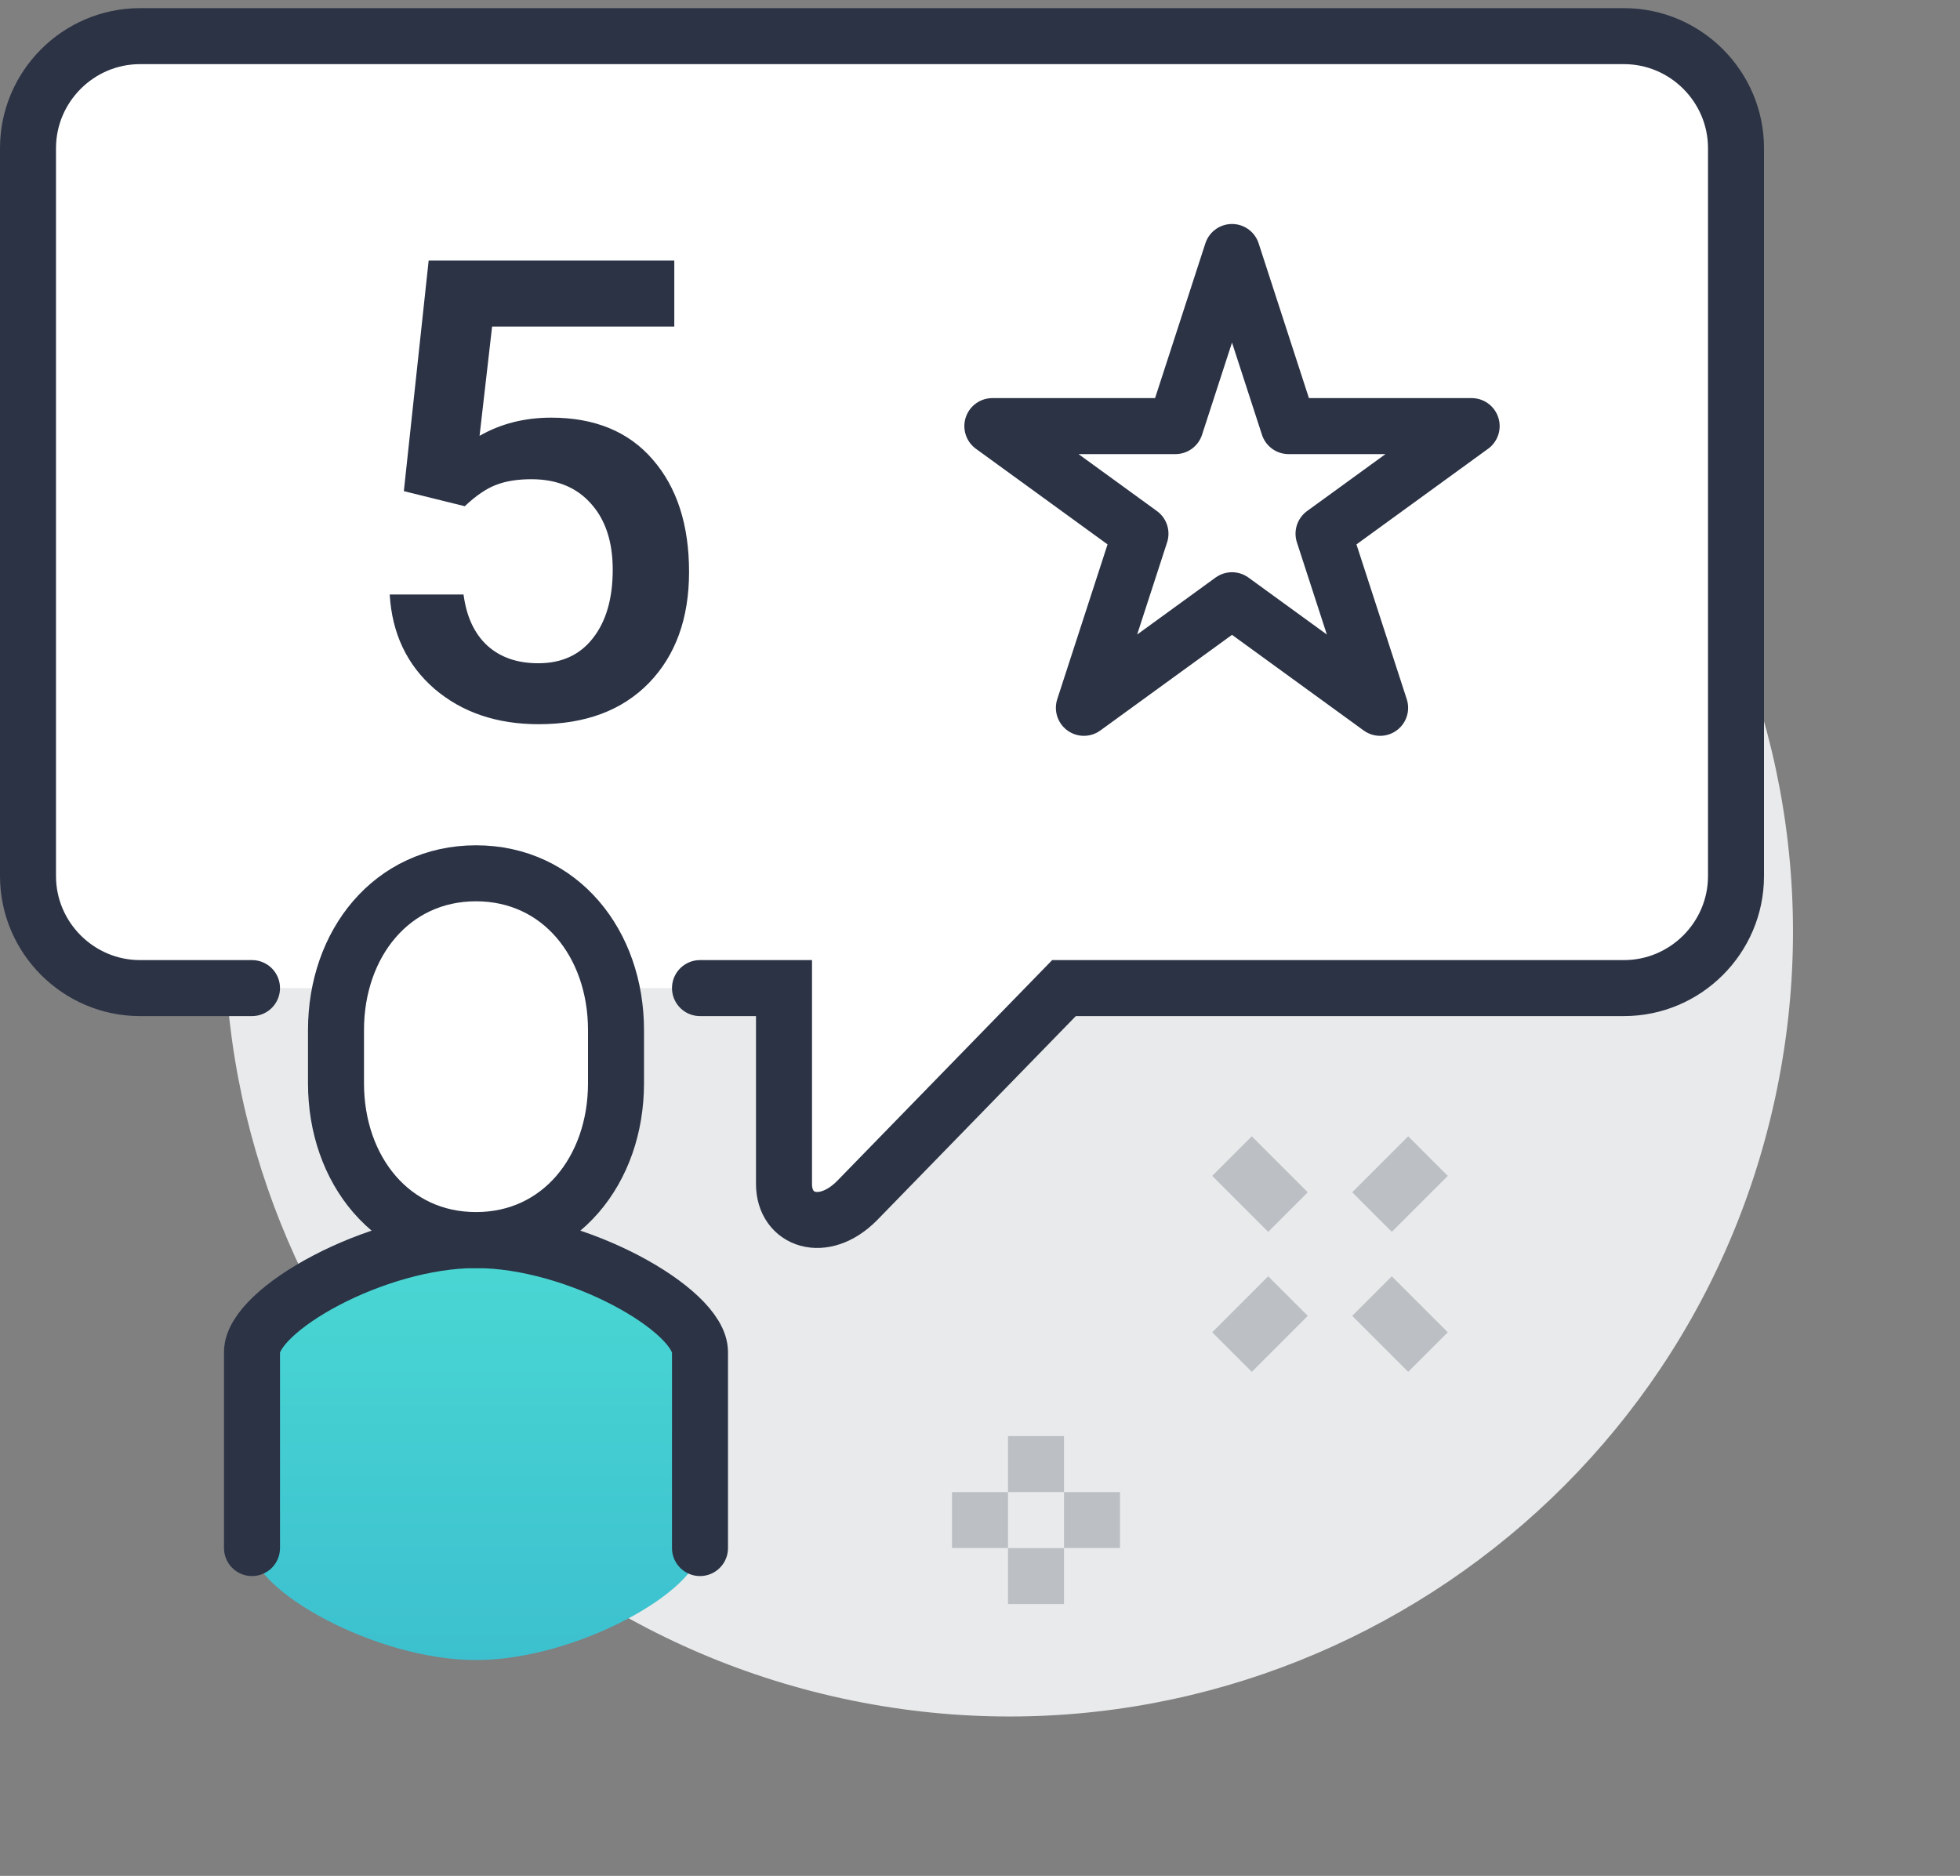
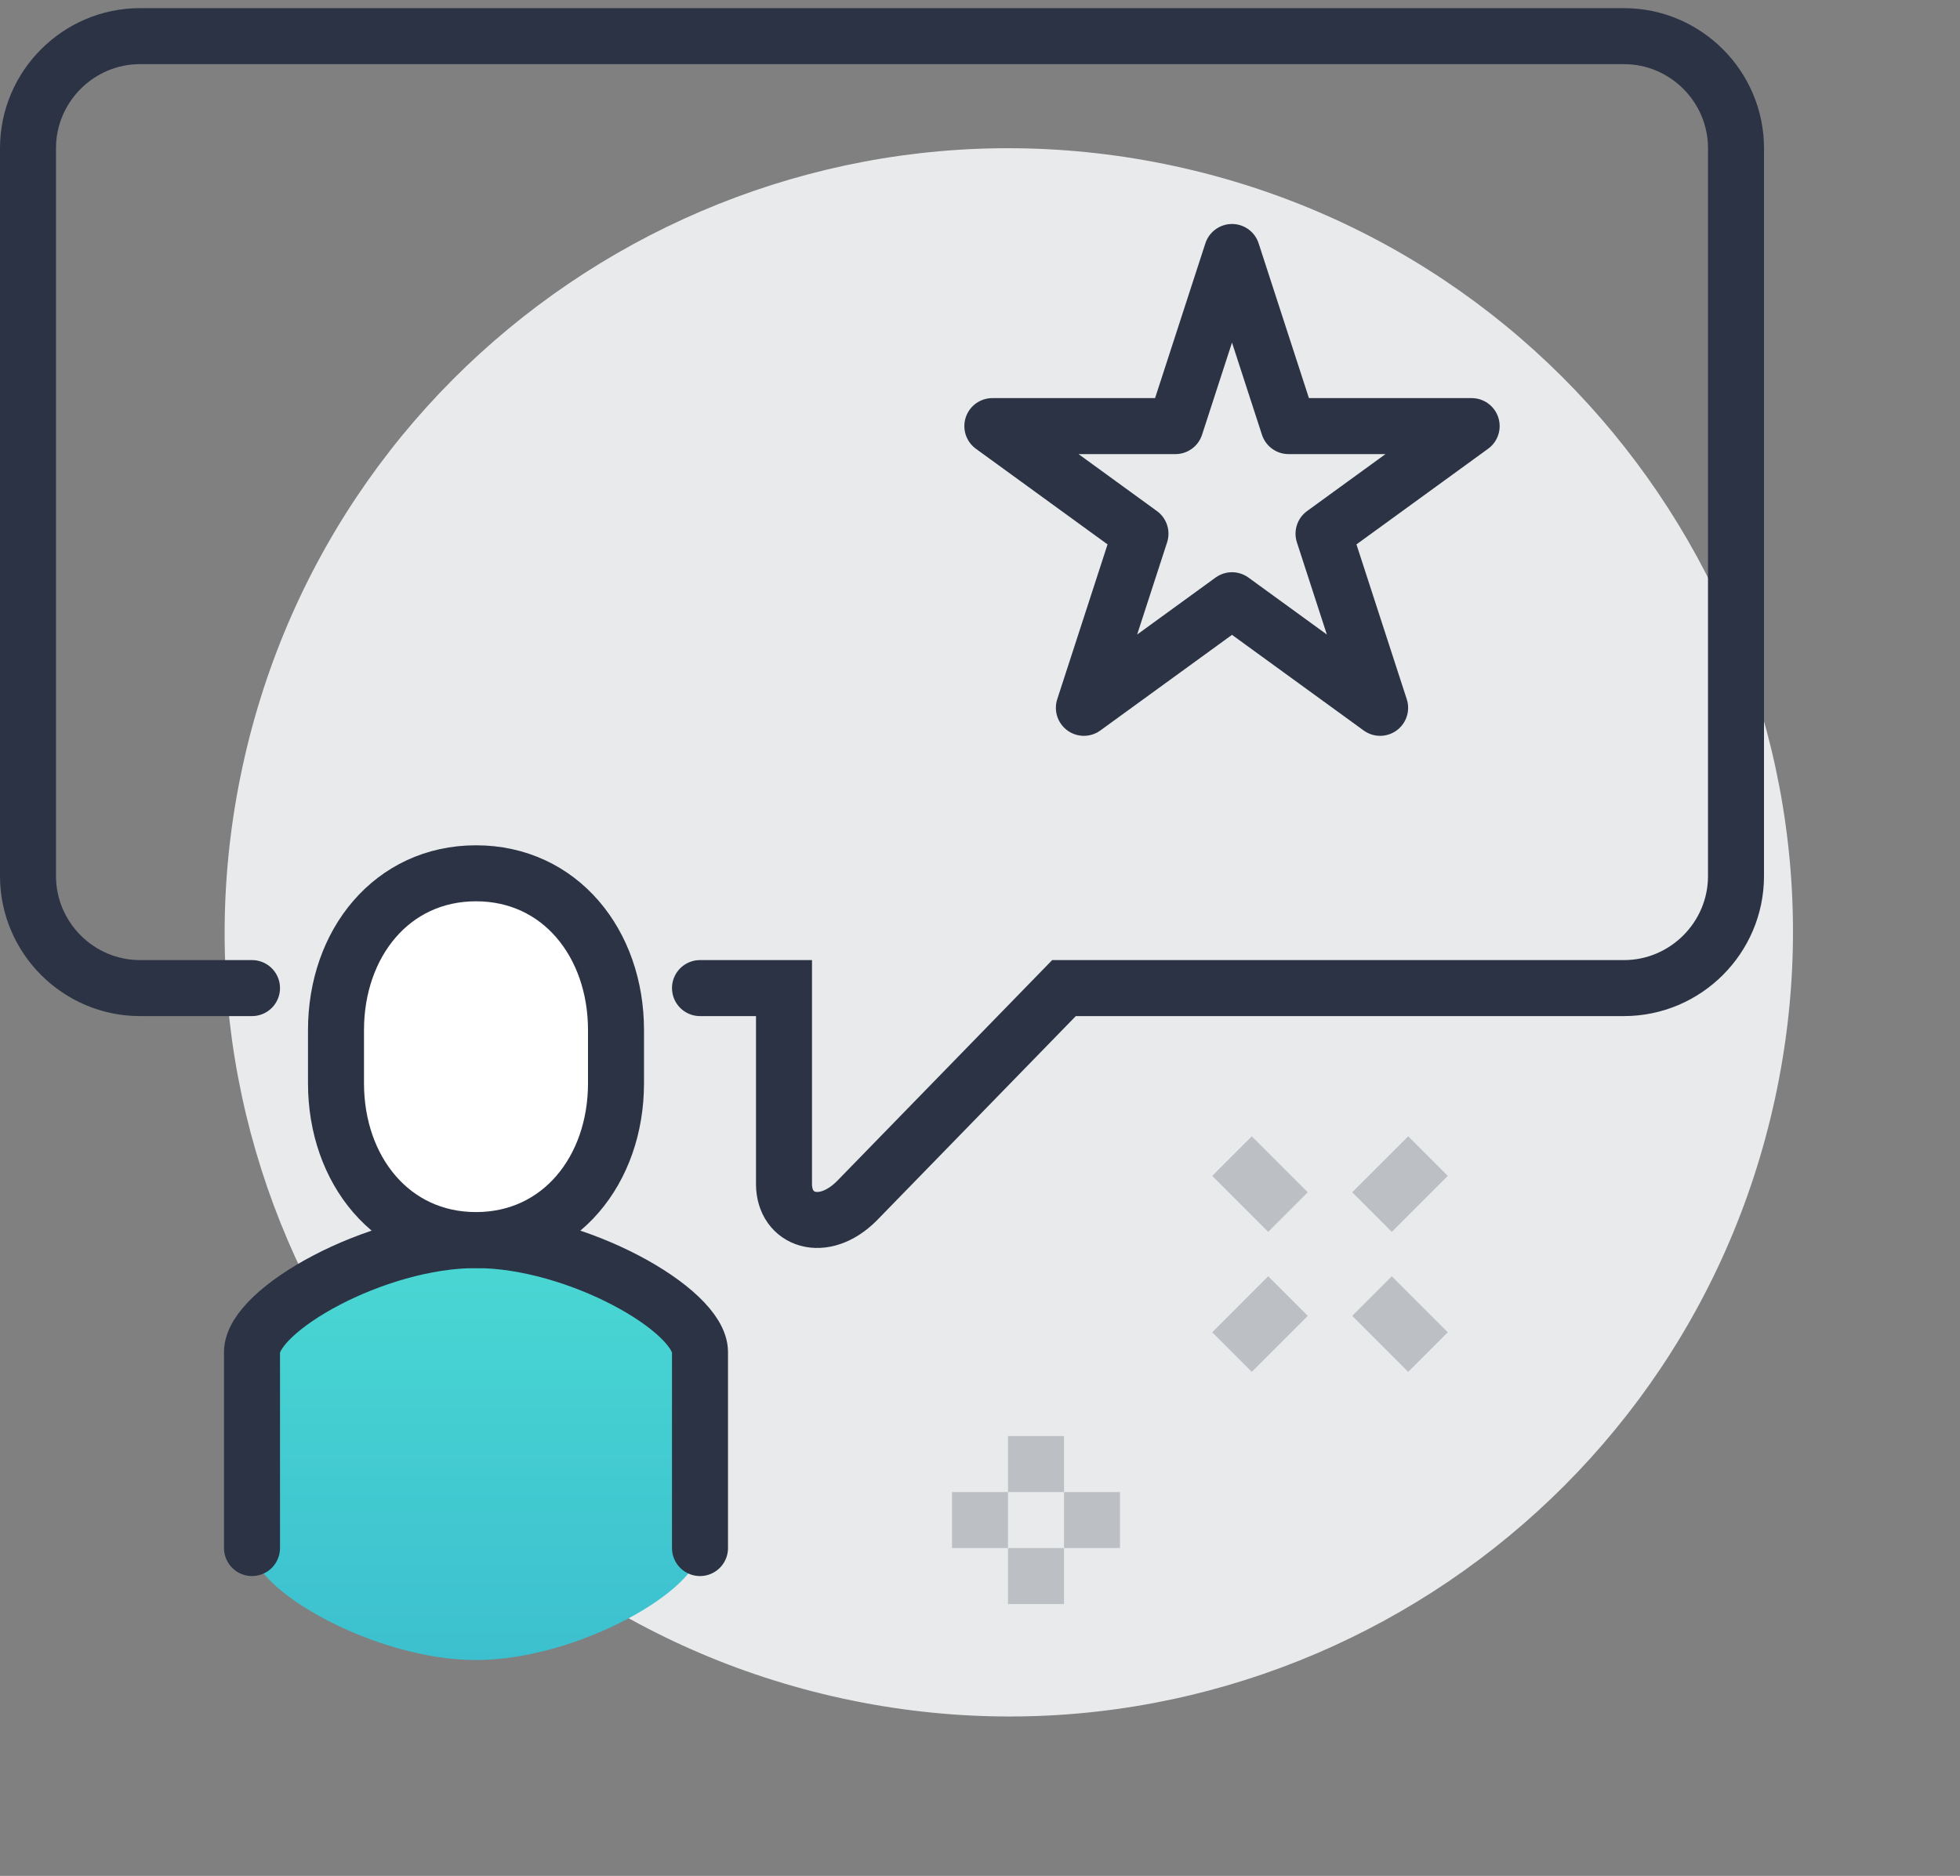
<svg xmlns="http://www.w3.org/2000/svg" width="70" height="67" viewBox="0 0 70 67" fill="none">
  <rect x="0" y="0" width="70" height="67" fill="#808080" stroke="none" />
  <g clip-path="url(#clip0)">
    <path d="M63.393 39.237C66.672 24.124 57.078 9.215 41.965 5.936C26.852 2.658 11.943 12.252 8.665 27.365C5.386 42.477 14.98 57.387 30.093 60.665C45.206 63.943 60.115 54.349 63.393 39.237Z" fill="#E9EAEB" />
-     <path d="M58 1.291H5C2.8 1.291 1 3.091 1 5.291V31.291C1 33.491 2.8 35.291 5 35.291H28V42.291C28 43.491 29.4 43.991 30.6 42.891L38 35.291H58C60.2 35.291 62 33.491 62 31.291V5.291C62 3.091 60.2 1.291 58 1.291Z" fill="white" />
    <path d="M9 35.291H5C2.8 35.291 1 33.491 1 31.291V5.291C1 3.091 2.8 1.291 5 1.291H58C60.2 1.291 62 3.091 62 5.291V31.291C62 33.491 60.2 35.291 58 35.291H38L30.6 42.891C29.4 44.091 28 43.591 28 42.291V35.291H25" stroke="#2B3345" stroke-width="2" stroke-miterlimit="10" stroke-linecap="round" />
-     <path d="M14.423 17.542L15.309 9.308H24.082V11.664H17.575L17.127 15.567C17.882 15.134 18.735 14.917 19.684 14.917C21.24 14.917 22.448 15.414 23.308 16.409C24.175 17.403 24.609 18.742 24.609 20.425C24.609 22.085 24.13 23.409 23.173 24.396C22.216 25.376 20.903 25.866 19.236 25.866C17.74 25.866 16.498 25.443 15.511 24.598C14.531 23.745 14.001 22.623 13.918 21.233H16.555C16.659 22.025 16.943 22.635 17.407 23.061C17.871 23.48 18.477 23.689 19.224 23.689C20.062 23.689 20.713 23.39 21.176 22.792C21.647 22.194 21.883 21.378 21.883 20.346C21.883 19.352 21.625 18.566 21.109 17.991C20.593 17.407 19.883 17.116 18.978 17.116C18.484 17.116 18.065 17.183 17.721 17.317C17.377 17.445 17.003 17.699 16.599 18.08L14.423 17.542Z" fill="#2B3345" />
    <path d="M44 9L46.021 15.219H52.559L47.269 19.062L49.29 25.281L44 21.438L38.71 25.281L40.731 19.062L35.441 15.219H41.979L44 9Z" stroke="#2B3345" stroke-width="2" stroke-linecap="round" stroke-linejoin="round" />
-     <path d="M17 44.291C13.4 44.291 9 46.791 9 48.291V55.291C9 56.791 13.4 59.291 17 59.291C20.6 59.291 25 56.791 25 55.291V48.291C25 46.791 20.6 44.291 17 44.291Z" fill="url(#paint0_linear)" />
+     <path d="M17 44.291C13.4 44.291 9 46.791 9 48.291V55.291C9 56.791 13.4 59.291 17 59.291C20.6 59.291 25 56.791 25 55.291V48.291C25 46.791 20.6 44.291 17 44.291" fill="url(#paint0_linear)" />
    <path d="M25 55.291V48.291C25 46.791 20.6 44.291 17 44.291C13.4 44.291 9 46.791 9 48.291V55.291" stroke="#2B3345" stroke-width="2" stroke-miterlimit="10" stroke-linecap="round" stroke-linejoin="round" />
    <path d="M17 44.291C20 44.291 22 41.791 22 38.691V36.791C22 33.691 20 31.191 17 31.191C14 31.191 12 33.691 12 36.791V38.691C12 41.791 14 44.291 17 44.291Z" fill="white" stroke="#2B3345" stroke-width="2" stroke-miterlimit="10" />
    <path d="M37 51.291V53.291" stroke="#BCC0C4" stroke-width="2" stroke-miterlimit="10" />
    <path d="M37 55.291V57.291" stroke="#BCC0C4" stroke-width="2" stroke-miterlimit="10" />
    <path d="M38 54.291H40" stroke="#BCC0C4" stroke-width="2" stroke-miterlimit="10" />
    <path d="M34 54.291H36" stroke="#BCC0C4" stroke-width="2" stroke-miterlimit="10" />
    <path d="M49 43.291L51 41.291" stroke="#BCC0C4" stroke-width="2" stroke-miterlimit="10" />
    <path d="M44 48.291L46 46.291" stroke="#BCC0C4" stroke-width="2" stroke-miterlimit="10" />
    <path d="M46 43.291L44 41.291" stroke="#BCC0C4" stroke-width="2" stroke-miterlimit="10" />
    <path d="M51 48.291L49 46.291" stroke="#BCC0C4" stroke-width="2" stroke-miterlimit="10" />
  </g>
  <defs>
    <linearGradient id="paint0_linear" x1="17" y1="44.291" x2="17" y2="59.291" gradientUnits="userSpaceOnUse">
      <stop stop-color="#4AD8D3" />
      <stop offset="1" stop-color="#3CC0CF" />
    </linearGradient>
    <clipPath id="clip0">
      <rect width="70" height="67" fill="white" />
    </clipPath>
  </defs>
</svg>